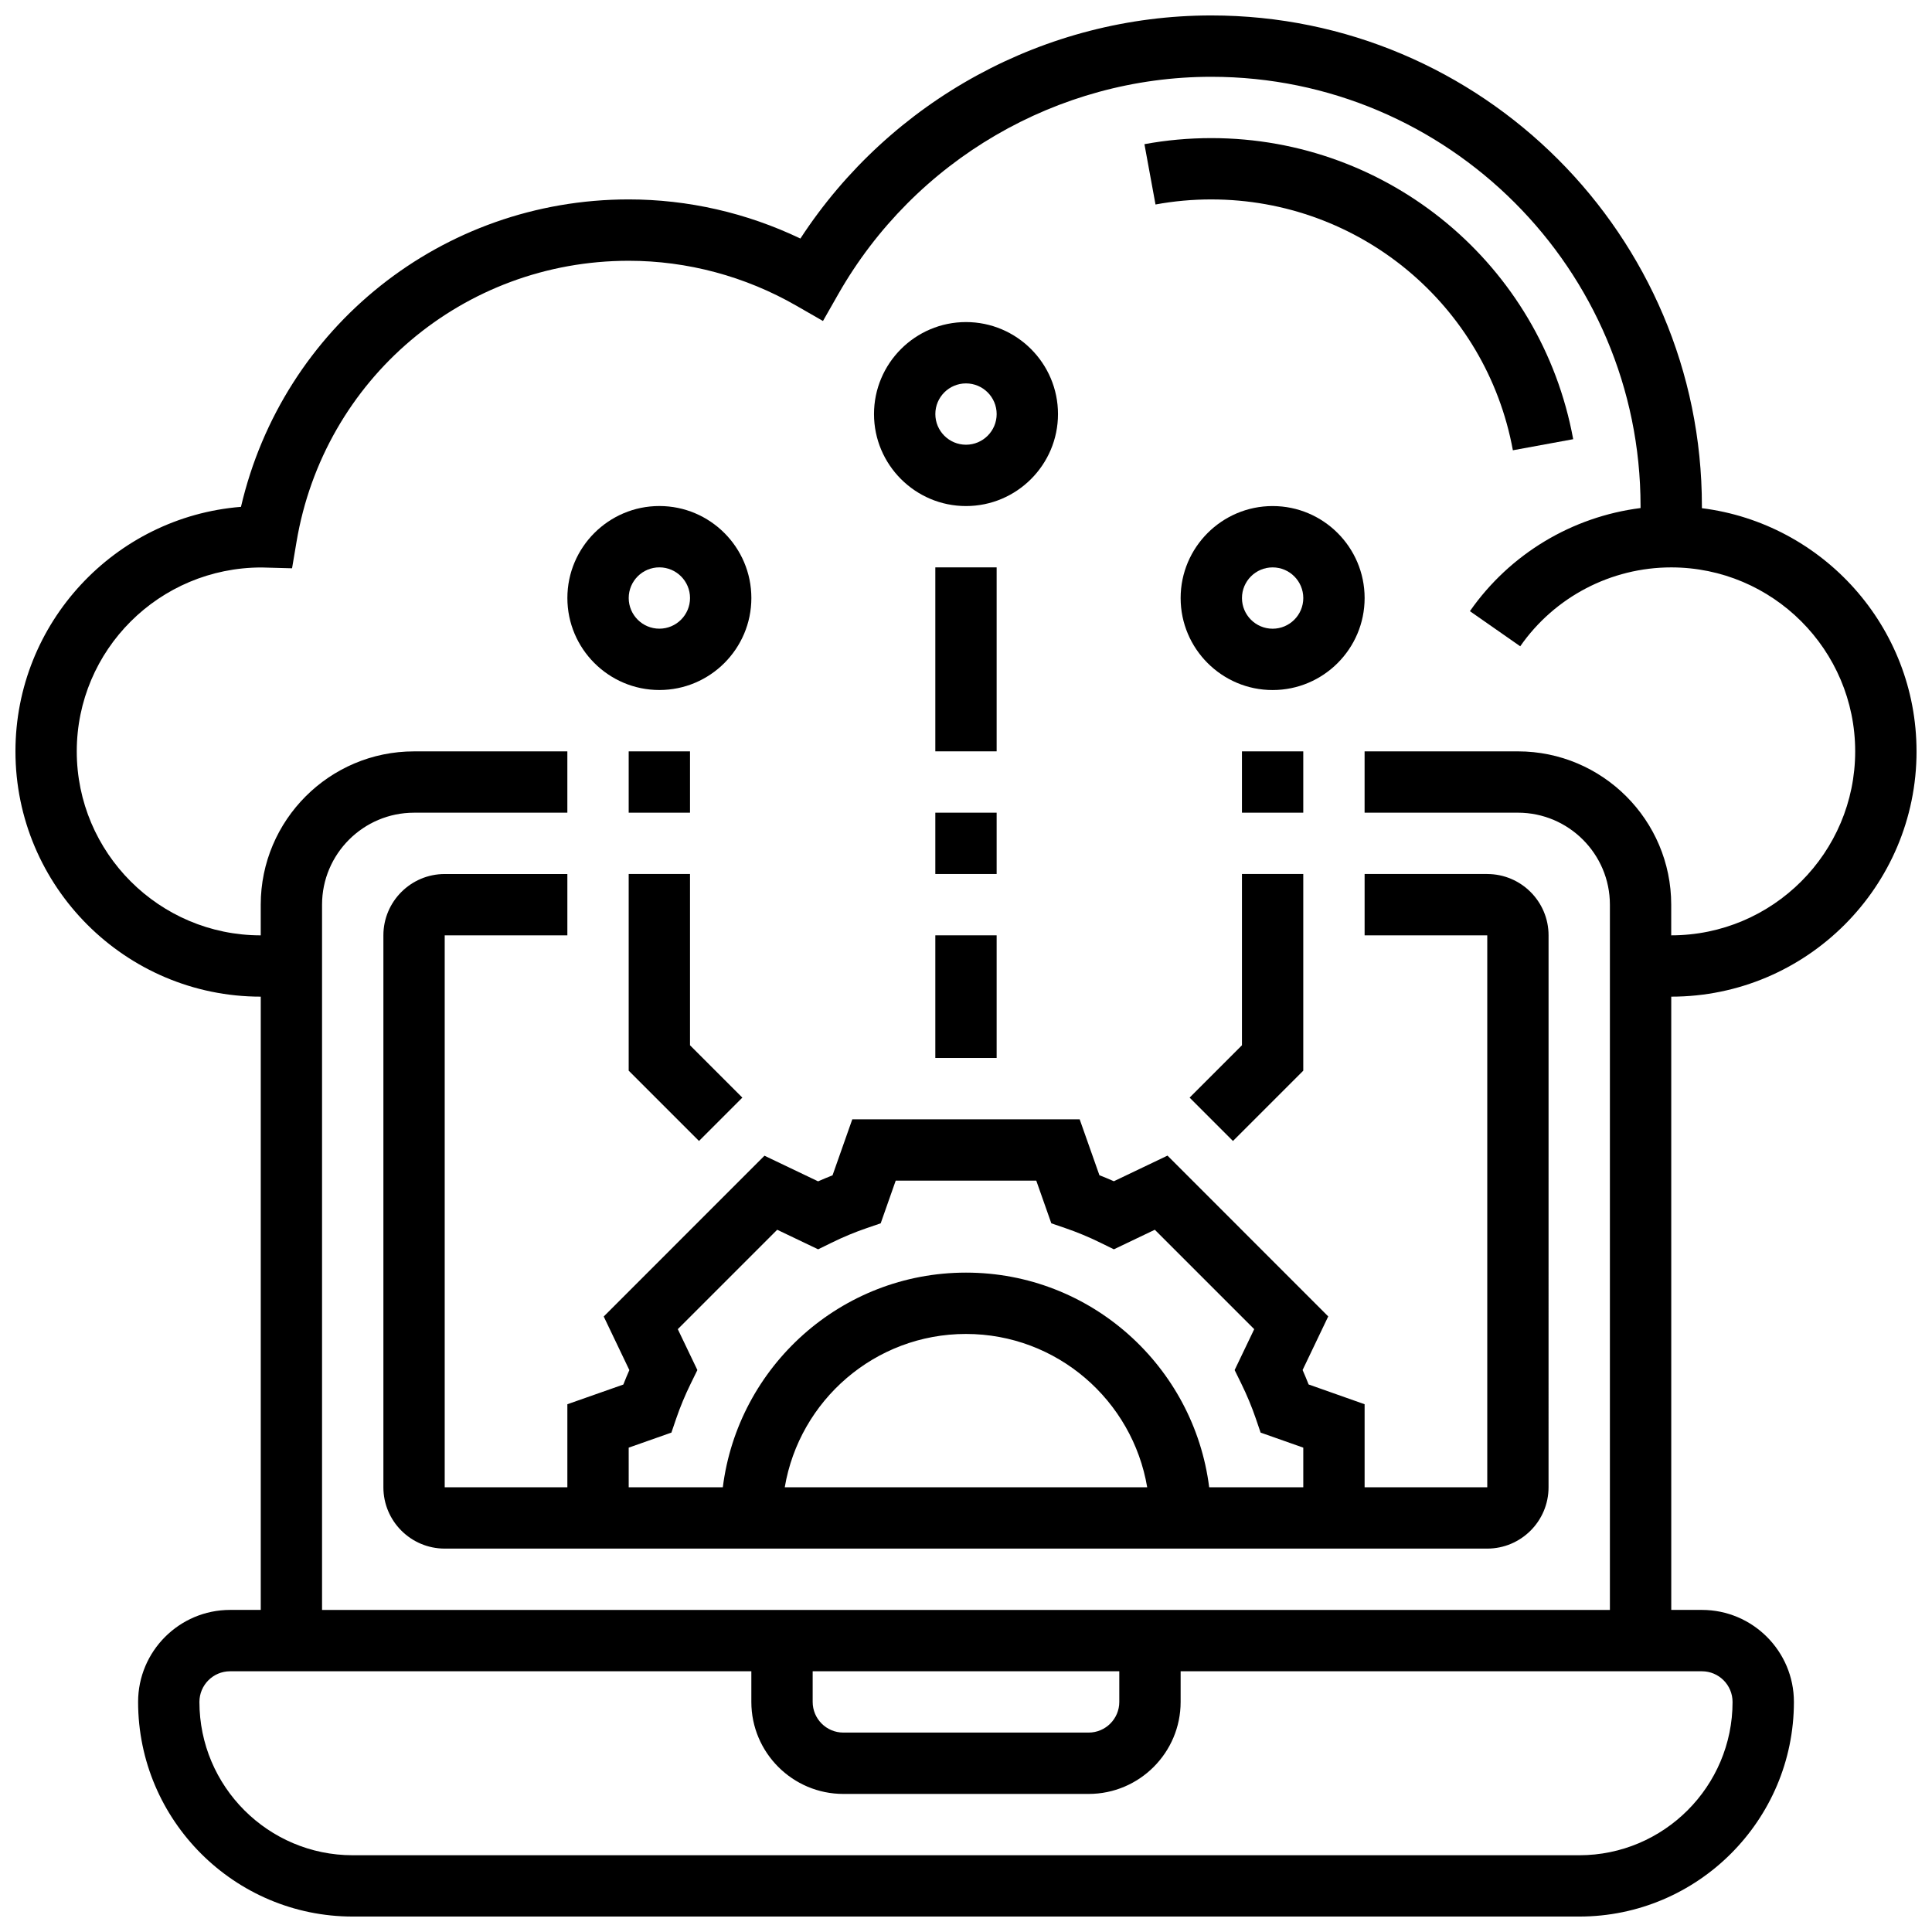
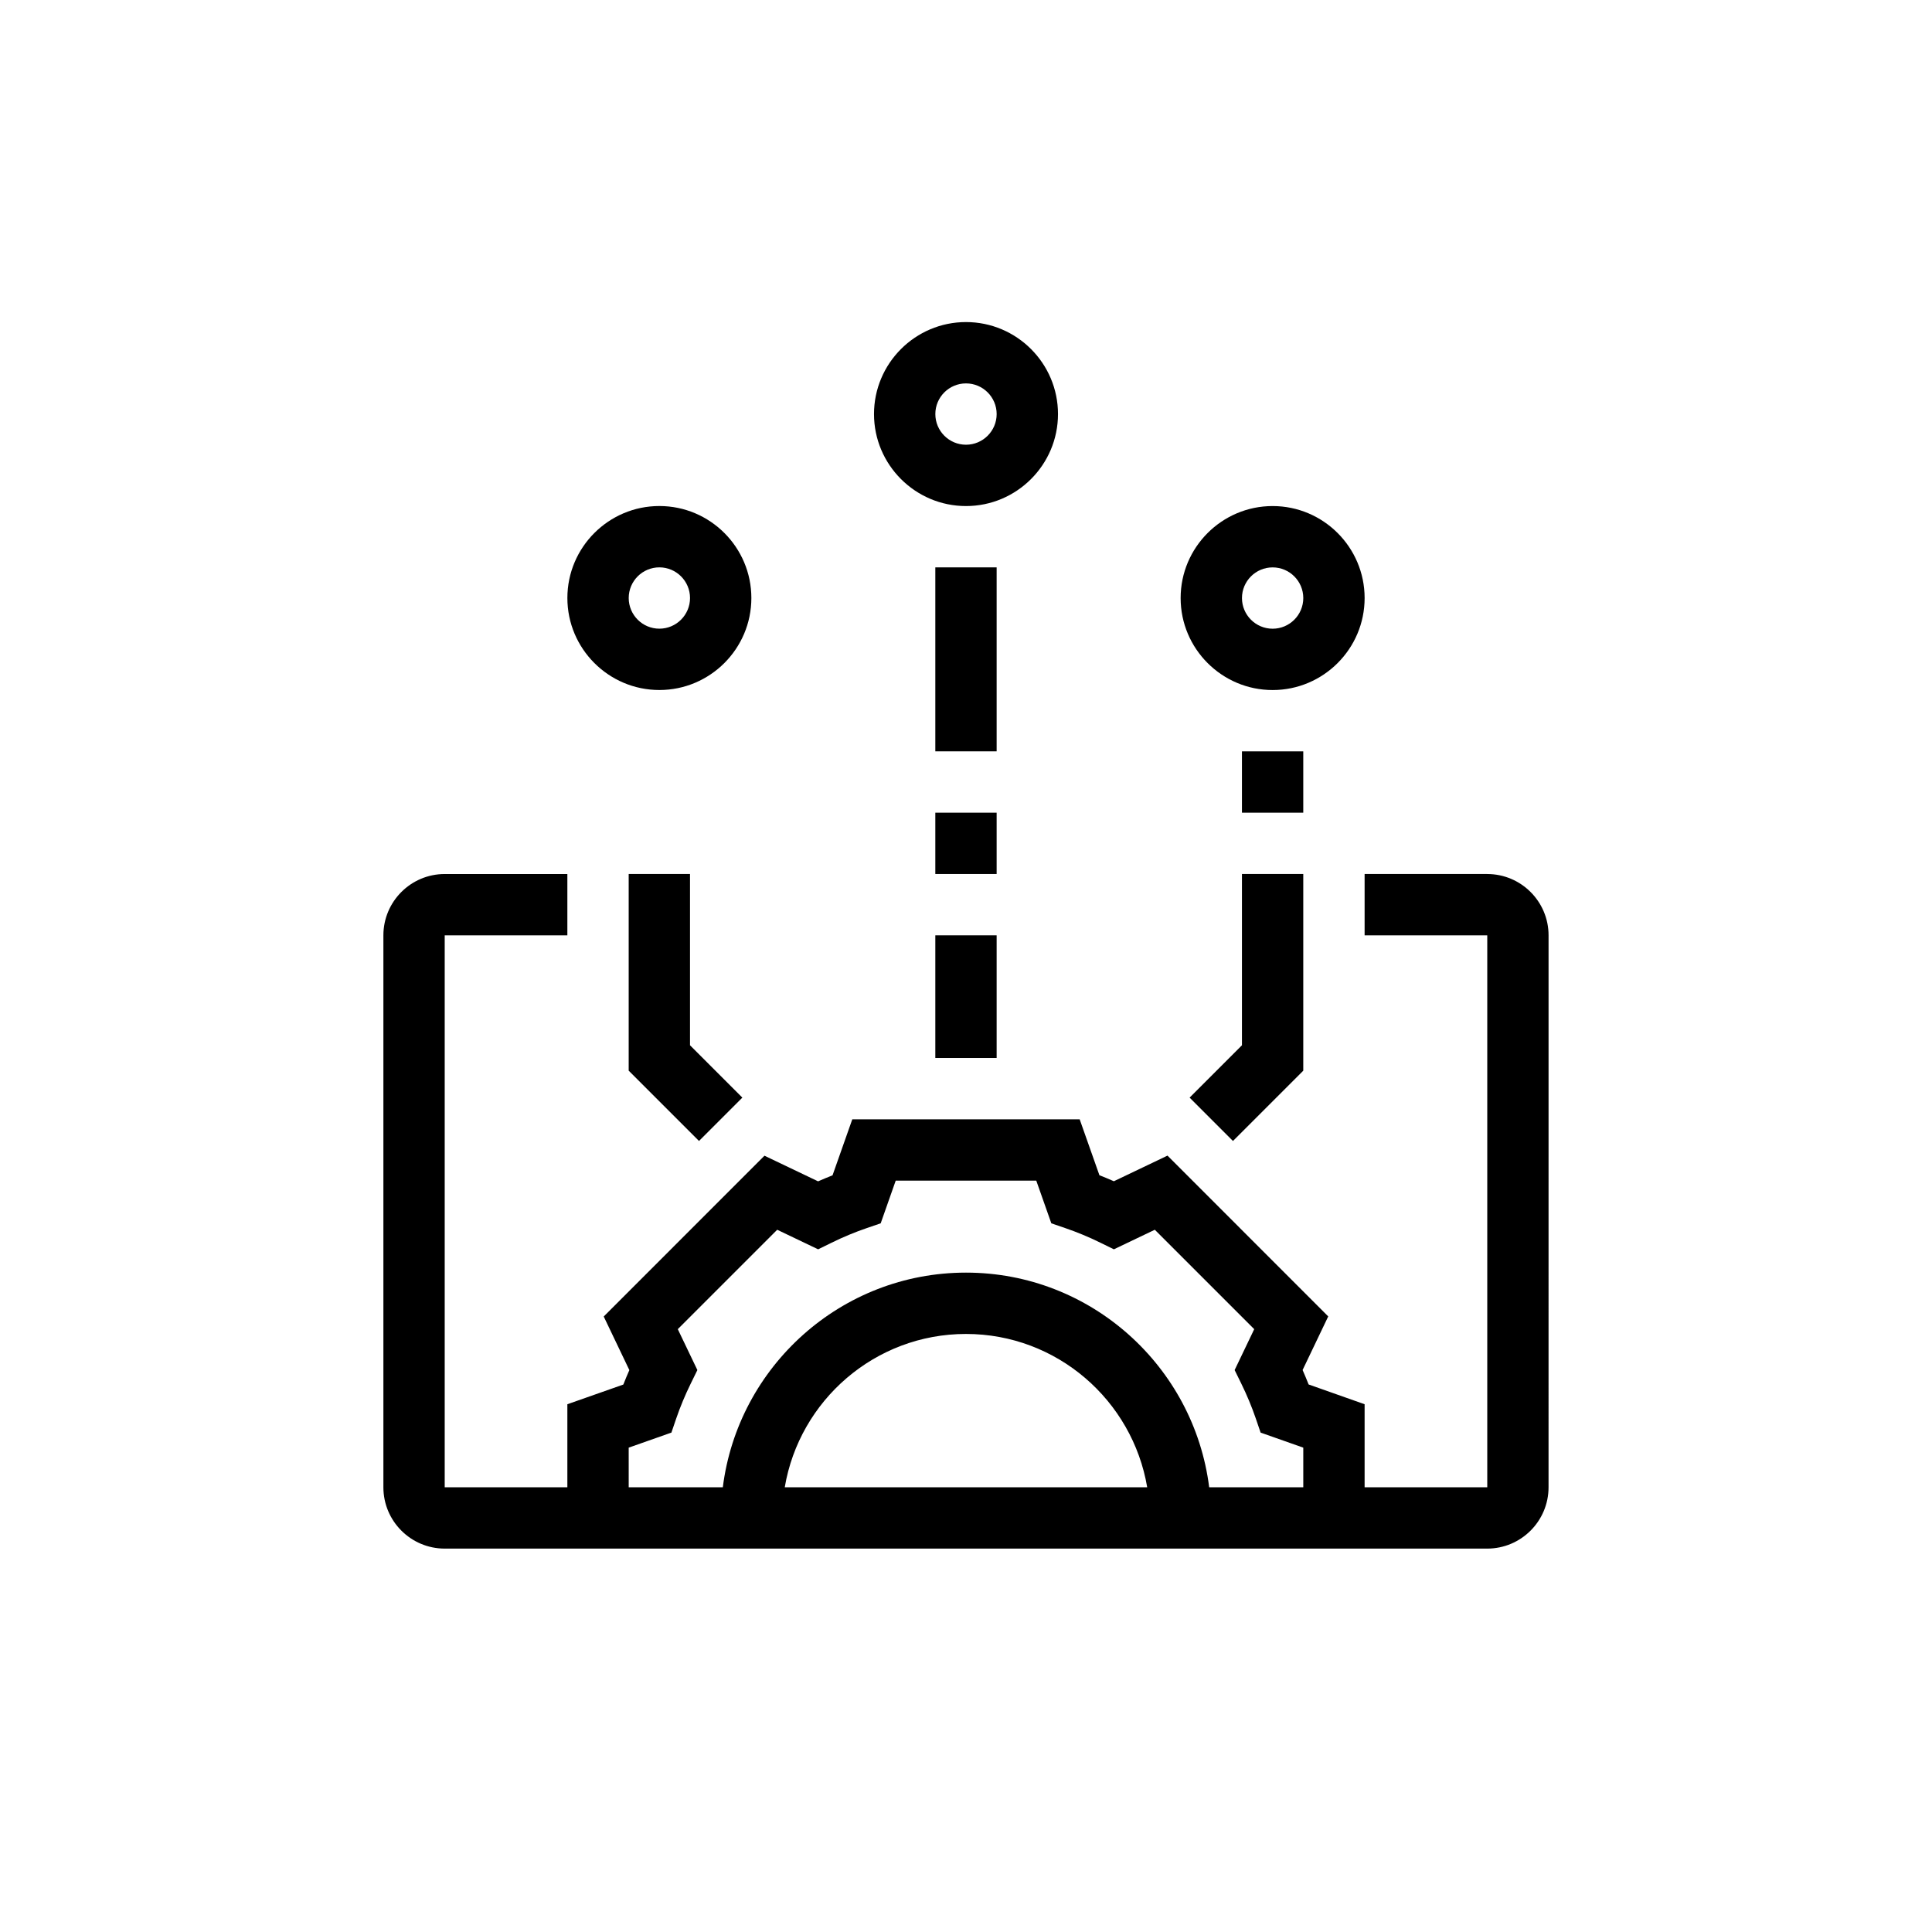
<svg xmlns="http://www.w3.org/2000/svg" width="800px" height="800px" version="1.1" viewBox="144 144 512 512">
  <defs>
    <clipPath id="a">
-       <path d="m148.09 148.09h503.81v503.81h-503.81z" />
-     </clipPath>
+       </clipPath>
  </defs>
  <g clip-path="url(#a)">
-     <path d="m651.9 343.12c0-33.09-24.867-60.426-56.883-64.445l0.004-0.562c0-71.688-58.328-130.02-130.02-130.02-43.953 0-84.98 22.469-108.89 59.125-14.199-6.801-29.777-10.371-45.5-10.371-49.488 0-91.66 33.871-102.75 81.473-33.406 2.664-59.766 30.715-59.766 64.797 0 35.844 29.164 65.008 65.008 65.008v162.52h-8.125c-13.441 0-24.379 10.938-24.379 24.379 0 31.367 25.523 56.883 56.883 56.883h325.04c31.359 0 56.883-25.516 56.883-56.883 0-13.441-10.938-24.379-24.379-24.379h-8.125l-0.004-162.52c35.844 0 65.008-29.164 65.008-65.008zm-48.754 251.91c0 22.402-18.227 40.629-40.629 40.629h-325.04c-22.402 0-40.629-18.227-40.629-40.629 0-4.477 3.641-8.125 8.125-8.125h138.14v8.125c0 13.441 10.938 24.379 24.379 24.379h65.008c13.441 0 24.379-10.938 24.379-24.379v-8.125h138.14c4.484-0.004 8.125 3.644 8.125 8.125zm-243.78-8.129h81.258v8.125c0 4.477-3.641 8.125-8.125 8.125h-65.008c-4.484 0-8.125-3.648-8.125-8.125zm-130.02-16.25v-186.9c0-13.441 10.938-24.379 24.379-24.379h40.629v-16.25h-40.629c-22.402 0-40.629 18.227-40.629 40.629v8.125c-26.891 0-48.754-21.867-48.754-48.754 0-26.871 21.852-48.738 48.969-48.738h0.031l8.055 0.219 1.172-6.949c7.227-43.195 44.246-74.547 88.039-74.547 15.512 0 30.879 4.113 44.418 11.895l7.07 4.062 4.039-7.094c20.23-35.539 58.113-57.621 98.867-57.621 62.73 0 113.76 51.031 113.76 113.76v0.527c-18.121 2.293-34.625 12.133-45.223 27.328l13.336 9.305c9.117-13.094 24.078-20.906 40.012-20.906 26.891 0 48.754 21.867 48.754 48.754 0 26.891-21.867 48.754-48.754 48.754v-8.125c0-22.402-18.227-40.629-40.629-40.629h-40.629v16.25h40.629c13.441 0 24.379 10.938 24.379 24.379v186.9z" />
-   </g>
-   <path d="m465.01 196.85c39.23 0 72.84 27.953 79.918 66.477l15.984-2.934c-8.492-46.242-48.832-79.793-95.902-79.793-5.957 0-11.922 0.535-17.723 1.609l2.934 15.984c4.832-0.895 9.812-1.344 14.789-1.344z" />
+     </g>
  <path d="m481.26 278.11c-13.441 0-24.379 10.938-24.379 24.379 0 13.441 10.938 24.379 24.379 24.379 13.441 0 24.379-10.938 24.379-24.379 0-13.441-10.938-24.379-24.379-24.379zm0 32.504c-4.484 0-8.125-3.648-8.125-8.125 0-4.477 3.641-8.125 8.125-8.125 4.484 0 8.125 3.648 8.125 8.125 0 4.477-3.641 8.125-8.125 8.125z" />
  <path d="m318.74 326.86c13.441 0 24.379-10.938 24.379-24.379s-10.938-24.379-24.379-24.379c-13.441 0-24.379 10.938-24.379 24.379s10.938 24.379 24.379 24.379zm0-32.504c4.484 0 8.125 3.648 8.125 8.125s-3.641 8.125-8.125 8.125-8.125-3.648-8.125-8.125 3.641-8.125 8.125-8.125z" />
  <path d="m400 278.11c13.441 0 24.379-10.938 24.379-24.379 0-13.441-10.938-24.379-24.379-24.379s-24.379 10.938-24.379 24.379c0 13.441 10.938 24.379 24.379 24.379zm0-32.504c4.484 0 8.125 3.648 8.125 8.125 0 4.477-3.641 8.125-8.125 8.125s-8.125-3.648-8.125-8.125c-0.004-4.477 3.637-8.125 8.125-8.125z" />
  <path d="m391.87 391.87h16.25v32.504h-16.25z" />
  <path d="m391.87 359.37h16.25v16.25h-16.25z" />
  <path d="m391.87 294.36h16.25v48.754h-16.25z" />
-   <path d="m310.61 343.12h16.25v16.25h-16.25z" />
  <path d="m310.61 427.74 18.633 18.633 11.488-11.492-13.871-13.871v-45.391h-16.25z" />
  <path d="m473.13 343.12h16.25v16.25h-16.25z" />
  <path d="m473.13 421.01-13.871 13.871 11.488 11.492 18.633-18.633v-52.121h-16.25z" />
  <path d="m538.14 375.62h-32.504v16.25h32.504v146.27h-32.504v-22.004l-14.84-5.242c-0.504-1.277-1.031-2.551-1.594-3.828l6.793-14.203-42.598-42.613-14.211 6.793c-1.258-0.562-2.543-1.09-3.828-1.594l-5.231-14.816h-60.262l-5.234 14.84c-1.285 0.504-2.559 1.031-3.828 1.594l-14.211-6.793-42.598 42.613 6.793 14.203c-0.562 1.277-1.098 2.551-1.594 3.828l-14.836 5.219v22.008h-32.504v-146.27h32.504v-16.25h-32.504c-8.965 0-16.25 7.289-16.25 16.25v146.27c0 8.965 7.289 16.25 16.25 16.25h276.28c8.965 0 16.25-7.289 16.25-16.25l0.004-146.27c0-8.961-7.289-16.25-16.25-16.25zm-227.53 152.02 11.32-3.988 1.27-3.723c1.055-3.086 2.356-6.215 3.875-9.312l1.738-3.535-5.191-10.84 26.344-26.344 10.848 5.184 3.543-1.738c3.047-1.504 6.184-2.805 9.312-3.875l3.723-1.277 3.981-11.312h37.25l3.988 11.312 3.723 1.277c3.129 1.074 6.266 2.371 9.312 3.875l3.543 1.738 10.848-5.184 26.344 26.344-5.191 10.84 1.738 3.535c1.52 3.098 2.82 6.223 3.875 9.312l1.27 3.723 11.309 3.988v10.5h-24.938c-4.023-32.016-31.359-56.883-64.445-56.883-33.09 0-60.426 24.867-64.445 56.883h-24.941zm137.41 10.5h-96.051c3.883-23.02 23.906-40.629 48.023-40.629 24.121 0 44.133 17.605 48.027 40.629z" />
</svg>